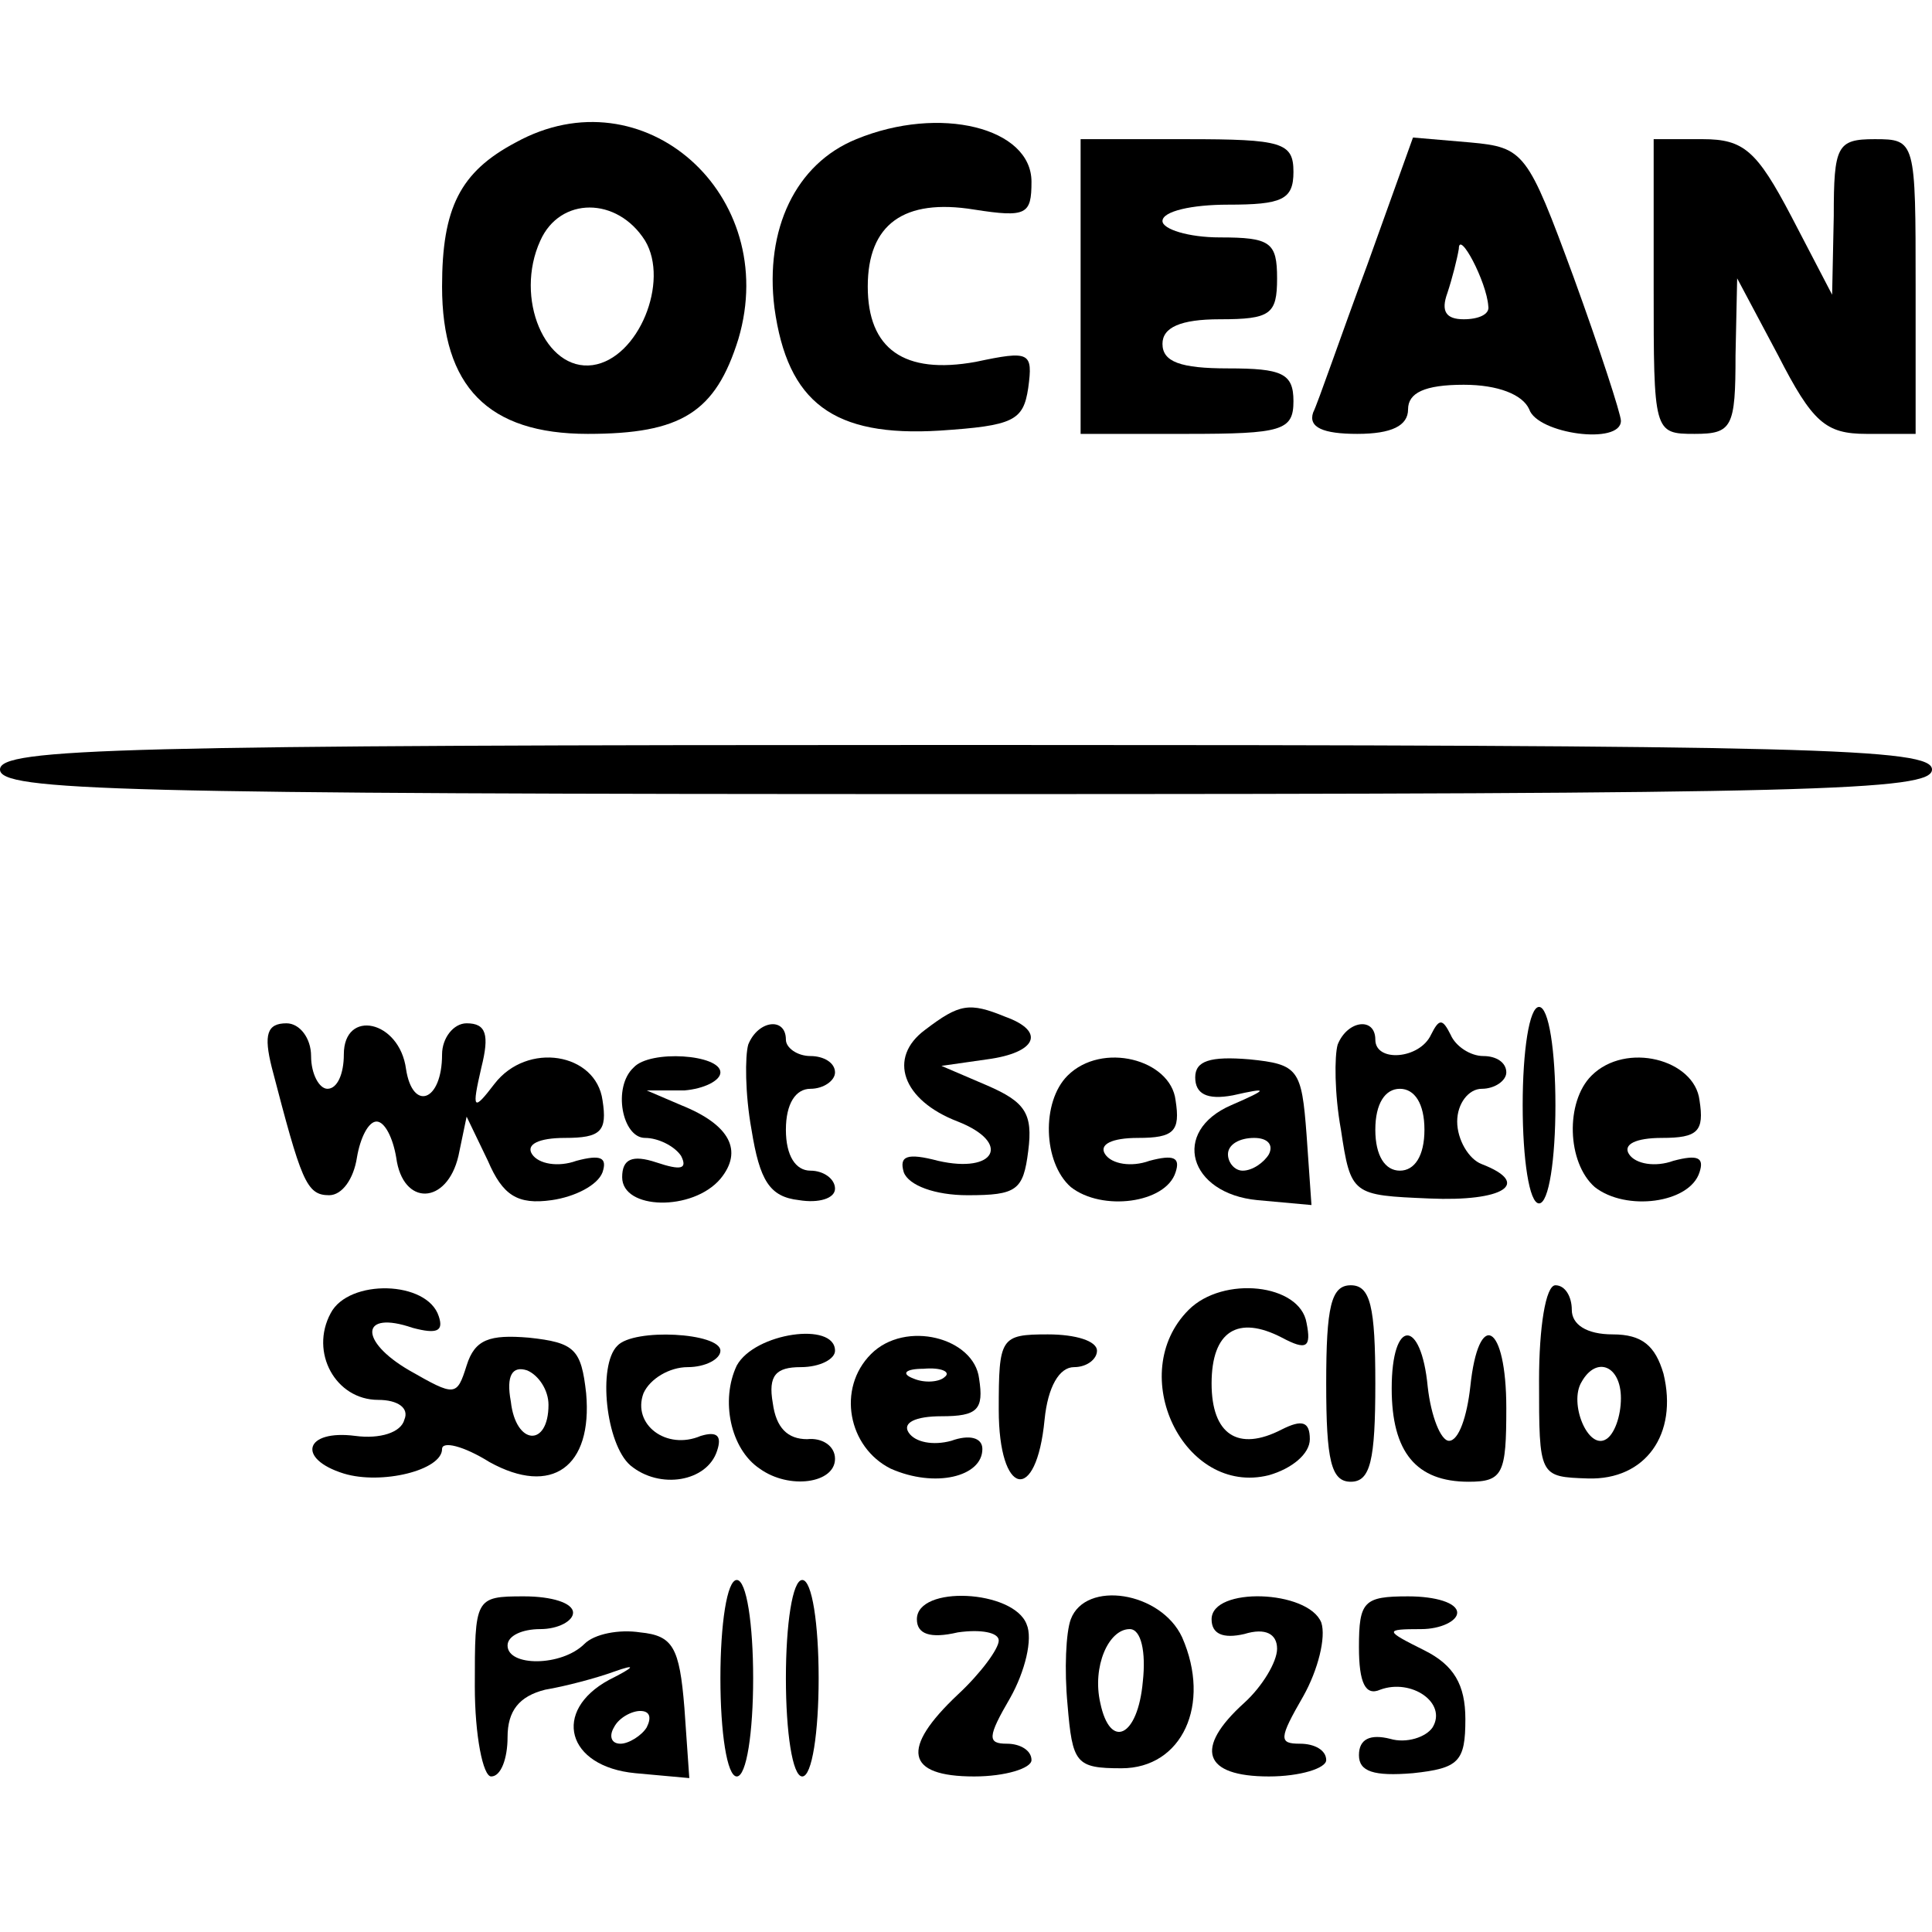
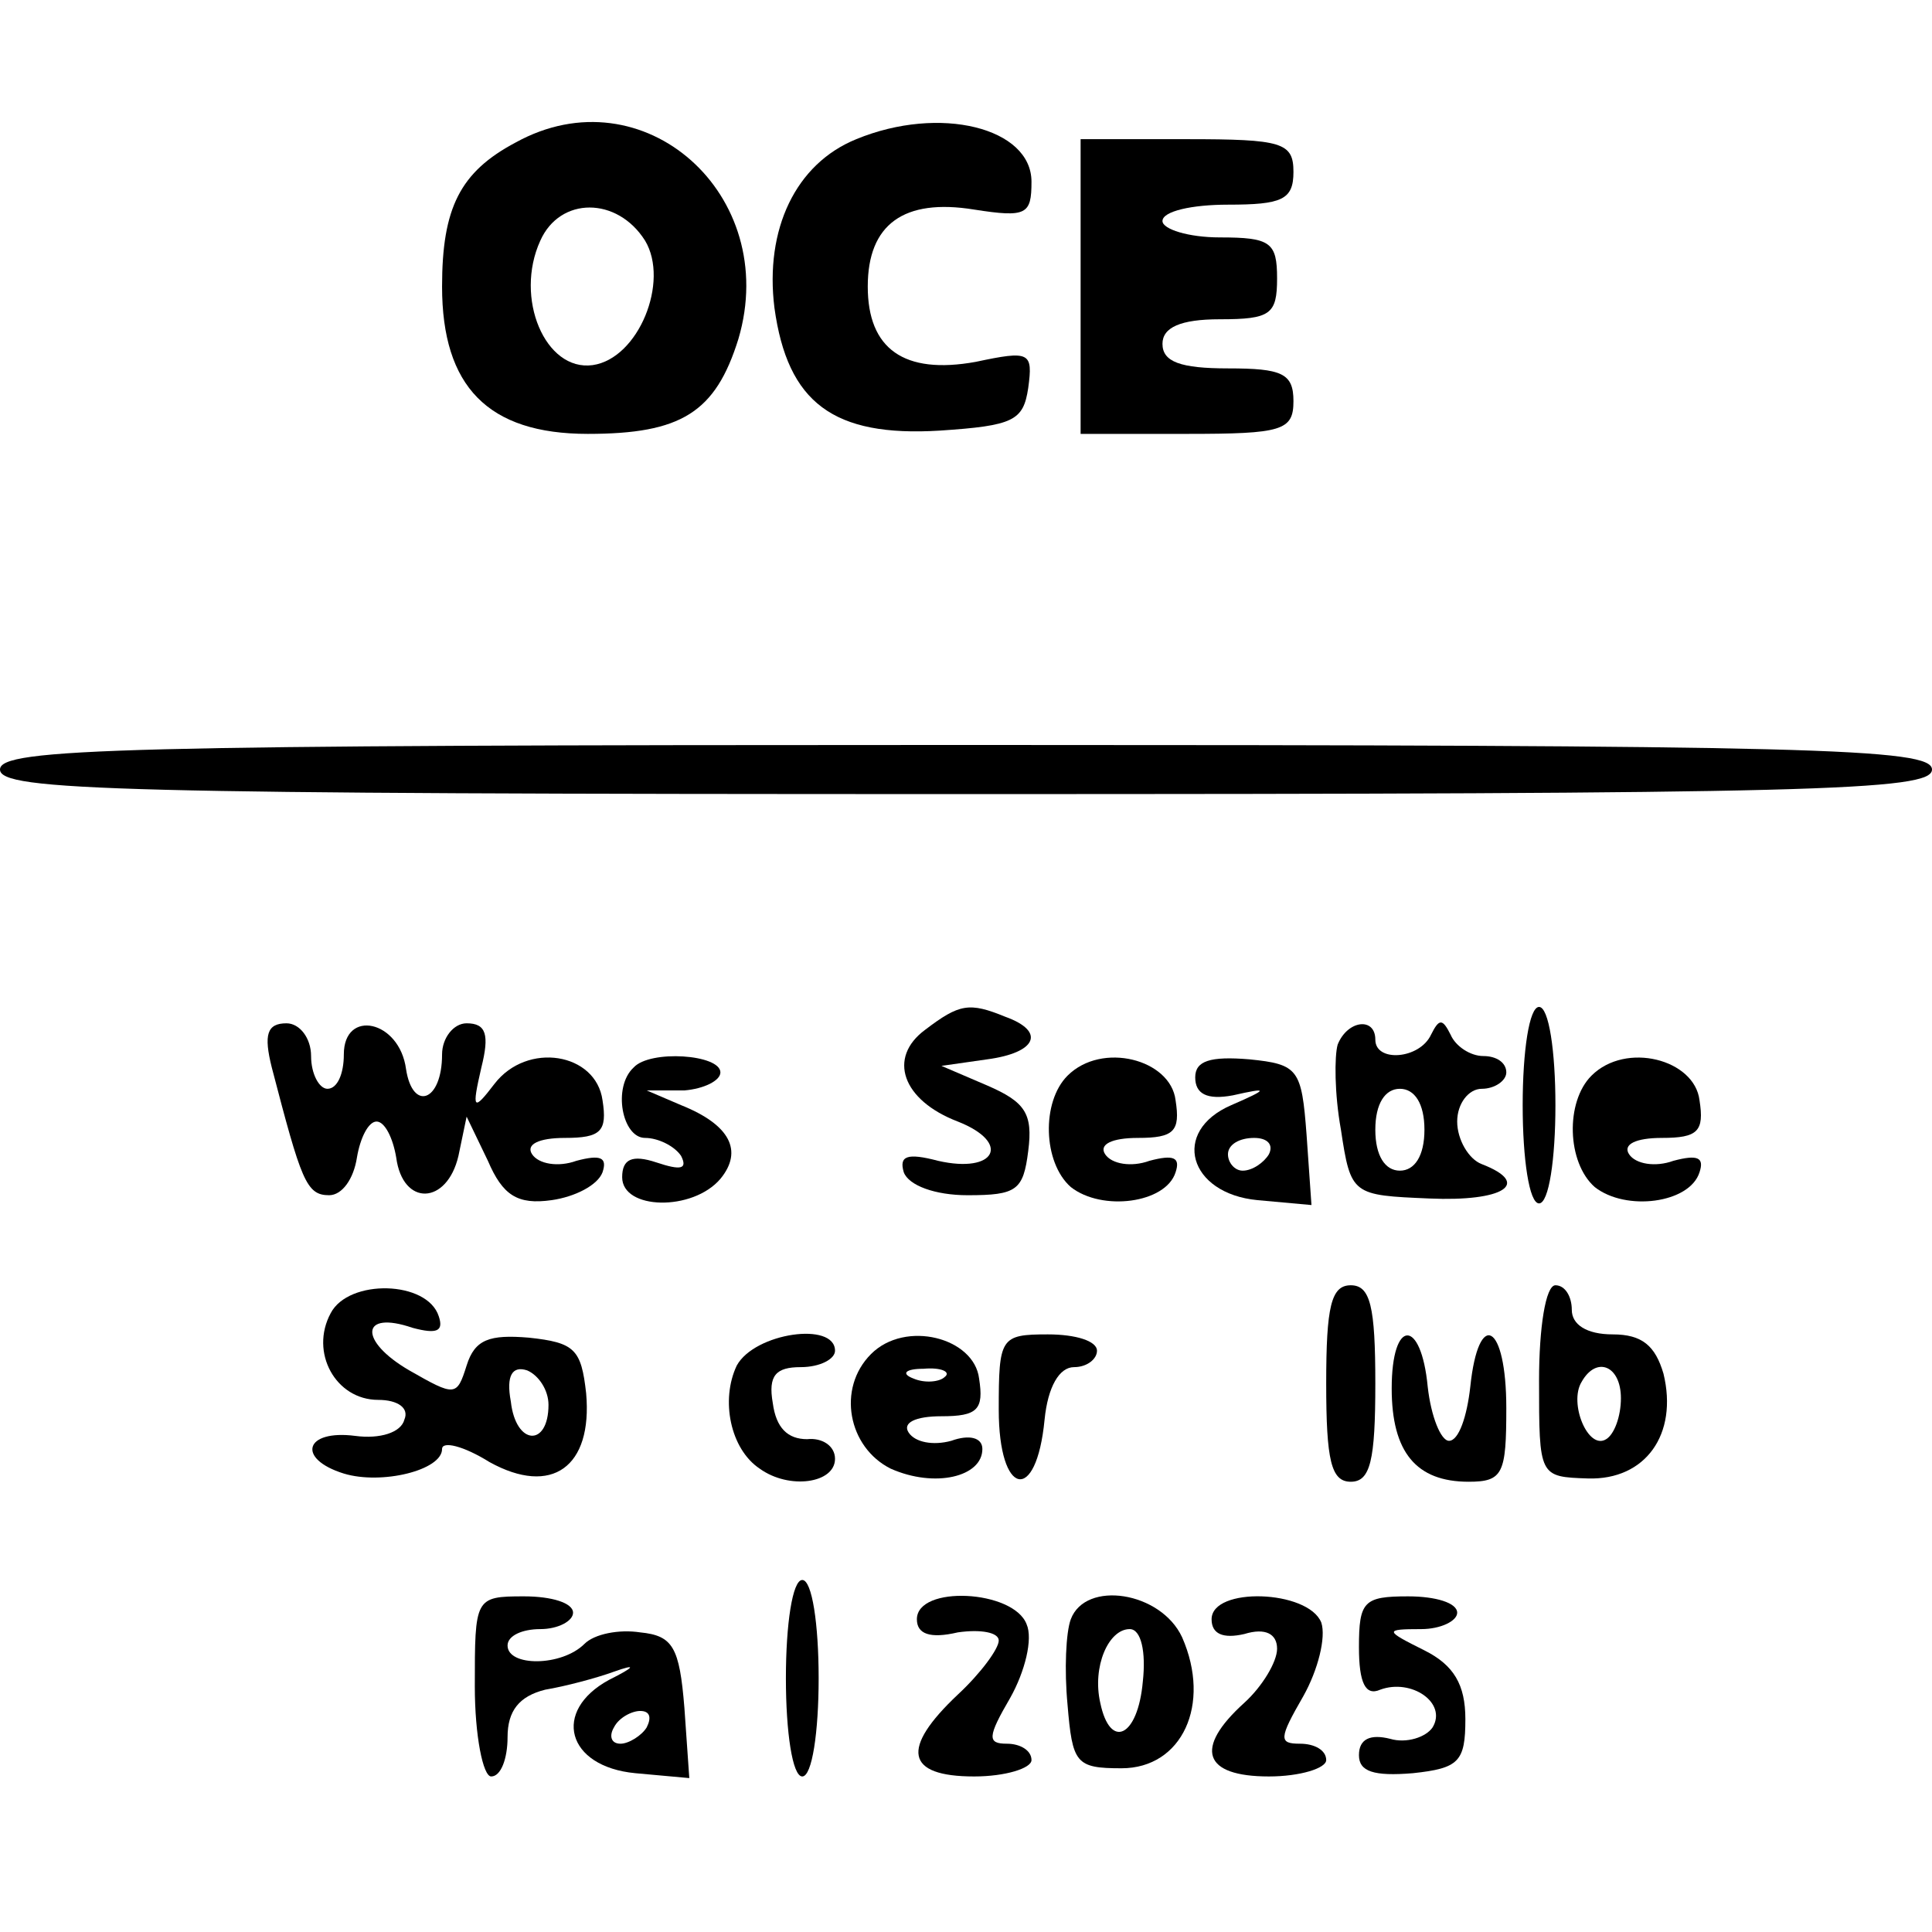
<svg xmlns="http://www.w3.org/2000/svg" version="1.0" width="100mm" height="100mm" viewBox="0 0 118 107" preserveAspectRatio="xMidYMid meet">
  <g transform="translate(0,107) scale(0.1,-0.1)" fill="#000000" stroke="none">
    <path d="M315 1038 c-34 -18 -45 -40 -45 -88 0 -61 28 -90 89 -90 57 0 78 13 92 58 26 88 -58 163 -136 120z m79 -60 c15 -25 -4 -72 -32 -76 -29 -4 -48 41 -32 76 12 27 47 27 64 0z" />
    <path d="M523 1040 c-37 -15 -56 -55 -50 -103 8 -58 36 -79 101 -75 45 3 51 6 54 26 3 22 1 23 -32 16 -44 -8 -66 8 -66 46 0 38 22 54 65 47 32 -5 35 -3 35 17 0 33 -56 47 -107 26z" />
    <path d="M660 950 l0 -90 65 0 c58 0 65 2 65 20 0 17 -7 20 -40 20 -29 0 -40 4 -40 15 0 10 11 15 35 15 31 0 35 3 35 25 0 22 -4 25 -35 25 -19 0 -35 5 -35 10 0 6 18 10 40 10 33 0 40 3 40 20 0 18 -7 20 -65 20 l-65 0 0 -90z" />
-     <path d="M835 963 c-16 -43 -30 -84 -33 -90 -3 -9 6 -13 27 -13 21 0 31 5 31 15 0 10 10 15 34 15 21 0 36 -6 40 -15 5 -15 56 -22 56 -7 0 4 -13 44 -29 88 -28 76 -30 79 -63 82 l-35 3 -28 -78z m74 -25 c1 -5 -6 -8 -15 -8 -11 0 -14 5 -10 16 3 9 6 21 7 27 0 12 17 -20 18 -35z" />
-     <path d="M1010 950 c0 -89 0 -90 25 -90 23 0 25 4 25 48 l1 47 25 -47 c21 -41 29 -48 54 -48 l30 0 0 90 c0 89 0 90 -25 90 -23 0 -25 -4 -25 -47 l-1 -48 -25 48 c-21 40 -29 47 -54 47 l-30 0 0 -90z" />
    <path d="M0 655 c0 -13 72 -15 590 -15 518 0 590 2 590 15 0 13 -72 15 -590 15 -518 0 -590 -2 -590 -15z" />
    <path d="M565 496 c-23 -17 -14 -43 20 -56 33 -13 23 -32 -12 -24 -19 5 -24 3 -21 -7 3 -8 19 -14 39 -14 30 0 34 3 37 27 3 23 -2 30 -25 40 l-28 12 28 4 c30 4 36 17 11 26 -22 9 -28 8 -49 -8z" />
    <path d="M930 450 c0 -33 4 -60 10 -60 6 0 10 27 10 60 0 33 -4 60 -10 60 -6 0 -10 -27 -10 -60z" />
    <path d="M166 473 c18 -69 21 -78 35 -78 8 0 15 10 17 23 2 12 7 22 12 22 5 0 10 -10 12 -22 4 -30 31 -29 38 1 l5 24 13 -27 c9 -21 18 -27 39 -24 14 2 28 9 31 17 3 9 -1 11 -16 7 -11 -4 -23 -2 -27 4 -4 6 4 10 20 10 22 0 26 4 23 23 -4 29 -46 36 -66 10 -13 -17 -14 -16 -8 10 5 20 3 27 -9 27 -8 0 -15 -9 -15 -19 0 -29 -18 -35 -22 -9 -4 30 -38 37 -38 9 0 -12 -4 -21 -10 -21 -5 0 -10 9 -10 20 0 11 -7 20 -15 20 -12 0 -14 -7 -9 -27z" />
-     <path d="M457 487 c-2 -7 -2 -30 2 -52 5 -31 11 -41 29 -43 12 -2 22 1 22 7 0 6 -7 11 -15 11 -9 0 -15 9 -15 25 0 16 6 25 15 25 8 0 15 5 15 10 0 6 -7 10 -15 10 -8 0 -15 5 -15 10 0 14 -17 12 -23 -3z" />
    <path d="M817 487 c-2 -7 -2 -30 2 -52 6 -40 7 -40 54 -42 45 -2 63 9 32 21 -8 3 -15 15 -15 26 0 11 7 20 15 20 8 0 15 5 15 10 0 6 -6 10 -14 10 -8 0 -17 6 -20 13 -5 10 -7 10 -12 0 -7 -15 -34 -17 -34 -3 0 14 -17 12 -23 -3z m53 -52 c0 -16 -6 -25 -15 -25 -9 0 -15 9 -15 25 0 16 6 25 15 25 9 0 15 -9 15 -25z" />
    <path d="M387 473 c-13 -12 -7 -43 7 -43 8 0 18 -5 22 -11 4 -8 0 -9 -15 -4 -15 5 -21 2 -21 -9 0 -20 43 -21 60 -1 14 17 6 33 -24 45 l-21 9 23 0 c12 1 22 6 22 11 0 11 -43 14 -53 3z" />
    <path d="M652 468 c-16 -16 -15 -53 2 -68 19 -15 58 -10 64 9 3 9 -1 11 -16 7 -11 -4 -23 -2 -27 4 -4 6 4 10 20 10 22 0 26 4 23 23 -3 25 -45 36 -66 15z" />
    <path d="M730 467 c0 -10 7 -14 23 -11 22 5 22 4 -1 -6 -37 -16 -26 -54 16 -58 l33 -3 -3 43 c-3 40 -5 43 -35 46 -24 2 -33 -1 -33 -11z m45 -47 c-3 -5 -10 -10 -16 -10 -5 0 -9 5 -9 10 0 6 7 10 16 10 8 0 12 -4 9 -10z" />
    <path d="M972 468 c-16 -16 -15 -53 2 -68 19 -15 58 -10 64 9 3 9 -1 11 -16 7 -11 -4 -23 -2 -27 4 -4 6 4 10 20 10 22 0 26 4 23 23 -3 25 -45 36 -66 15z" />
    <path d="M202 323 c-13 -24 3 -53 29 -53 12 0 19 -5 16 -12 -2 -8 -15 -12 -30 -10 -31 4 -36 -14 -7 -23 23 -7 60 2 60 15 0 5 13 2 29 -8 38 -21 63 -3 59 42 -3 27 -7 31 -35 34 -24 2 -33 -1 -38 -17 -6 -19 -7 -19 -35 -3 -31 18 -30 37 2 26 15 -4 19 -2 16 7 -7 22 -55 23 -66 2z m133 -56 c0 -26 -20 -25 -23 2 -3 16 1 22 10 19 7 -3 13 -12 13 -21z" />
-     <path d="M726 325 c-39 -39 -3 -114 49 -101 14 4 25 13 25 22 0 11 -5 12 -17 6 -27 -14 -43 -3 -43 28 0 32 16 42 43 28 15 -8 18 -6 15 9 -4 24 -51 29 -72 8z" />
    <path d="M810 280 c0 -47 3 -60 15 -60 12 0 15 13 15 60 0 47 -3 60 -15 60 -12 0 -15 -13 -15 -60z" />
    <path d="M940 282 c0 -59 0 -59 30 -60 35 -1 55 27 46 64 -5 17 -13 24 -31 24 -16 0 -25 6 -25 15 0 8 -4 15 -10 15 -6 0 -10 -26 -10 -58z m50 -11 c0 -11 -4 -22 -9 -25 -11 -7 -23 22 -15 35 9 16 24 10 24 -10z" />
-     <path d="M377 303 c-12 -12 -7 -60 8 -73 18 -15 47 -10 53 9 3 9 0 12 -10 9 -21 -9 -42 7 -35 26 4 9 16 16 27 16 11 0 20 5 20 10 0 11 -53 14 -63 3z" />
    <path d="M450 291 c-10 -21 -4 -51 14 -63 18 -13 46 -9 46 6 0 8 -8 13 -17 12 -12 0 -19 7 -21 22 -3 17 2 22 17 22 12 0 21 5 21 10 0 18 -49 11 -60 -9z" />
    <path d="M532 298 c-21 -21 -14 -57 12 -70 27 -12 56 -5 56 12 0 7 -8 9 -19 5 -11 -3 -22 -1 -26 5 -4 6 4 10 20 10 22 0 26 4 23 23 -3 25 -45 36 -66 15z m45 -14 c-3 -3 -12 -4 -19 -1 -8 3 -5 6 6 6 11 1 17 -2 13 -5z" />
    <path d="M610 264 c0 -53 23 -58 28 -6 2 20 9 32 18 32 8 0 14 5 14 10 0 6 -13 10 -30 10 -29 0 -30 -2 -30 -46z" />
    <path d="M850 277 c0 -39 15 -57 47 -57 21 0 23 5 23 45 0 52 -17 61 -22 13 -2 -18 -7 -33 -13 -33 -5 0 -11 15 -13 33 -4 42 -22 42 -22 -1z" />
-     <path d="M440 100 c0 -33 4 -60 10 -60 6 0 10 27 10 60 0 33 -4 60 -10 60 -6 0 -10 -27 -10 -60z" />
+     <path d="M440 100 z" />
    <path d="M480 100 c0 -33 4 -60 10 -60 6 0 10 27 10 60 0 33 -4 60 -10 60 -6 0 -10 -27 -10 -60z" />
    <path d="M290 95 c0 -30 5 -55 10 -55 6 0 10 11 10 24 0 16 7 25 23 29 12 2 31 7 42 11 14 5 13 3 -3 -5 -35 -19 -26 -53 16 -57 l33 -3 -3 43 c-3 37 -7 44 -27 46 -13 2 -28 -1 -34 -7 -14 -14 -47 -14 -47 -1 0 6 9 10 20 10 11 0 20 5 20 10 0 6 -13 10 -30 10 -30 0 -30 -1 -30 -55z m105 -25 c-3 -5 -11 -10 -16 -10 -6 0 -7 5 -4 10 3 6 11 10 16 10 6 0 7 -4 4 -10z" />
    <path d="M560 136 c0 -9 8 -12 25 -8 14 2 25 0 25 -5 0 -5 -11 -20 -25 -33 -35 -33 -32 -50 10 -50 19 0 35 5 35 10 0 6 -7 10 -15 10 -12 0 -12 4 2 28 9 16 14 36 10 45 -8 21 -67 24 -67 3z" />
    <path d="M654 136 c-3 -8 -4 -31 -2 -52 3 -36 5 -39 33 -39 37 0 55 39 37 80 -13 28 -59 35 -68 11z m44 -38 c-3 -34 -20 -42 -26 -13 -5 22 5 45 18 45 7 0 10 -14 8 -32z" />
    <path d="M740 136 c0 -9 7 -12 20 -9 13 4 20 0 20 -9 0 -8 -9 -23 -20 -33 -31 -28 -25 -45 15 -45 19 0 35 5 35 10 0 6 -7 10 -16 10 -13 0 -13 3 2 29 9 16 14 36 11 45 -8 20 -67 22 -67 2z" />
    <path d="M830 119 c0 -22 4 -30 13 -26 19 7 41 -8 32 -23 -4 -6 -16 -10 -26 -7 -12 3 -19 0 -19 -10 0 -10 9 -13 33 -11 28 3 32 7 32 33 0 21 -7 33 -25 42 -24 12 -25 13 -2 13 12 0 22 5 22 10 0 6 -13 10 -30 10 -27 0 -30 -3 -30 -31z" />
  </g>
</svg>